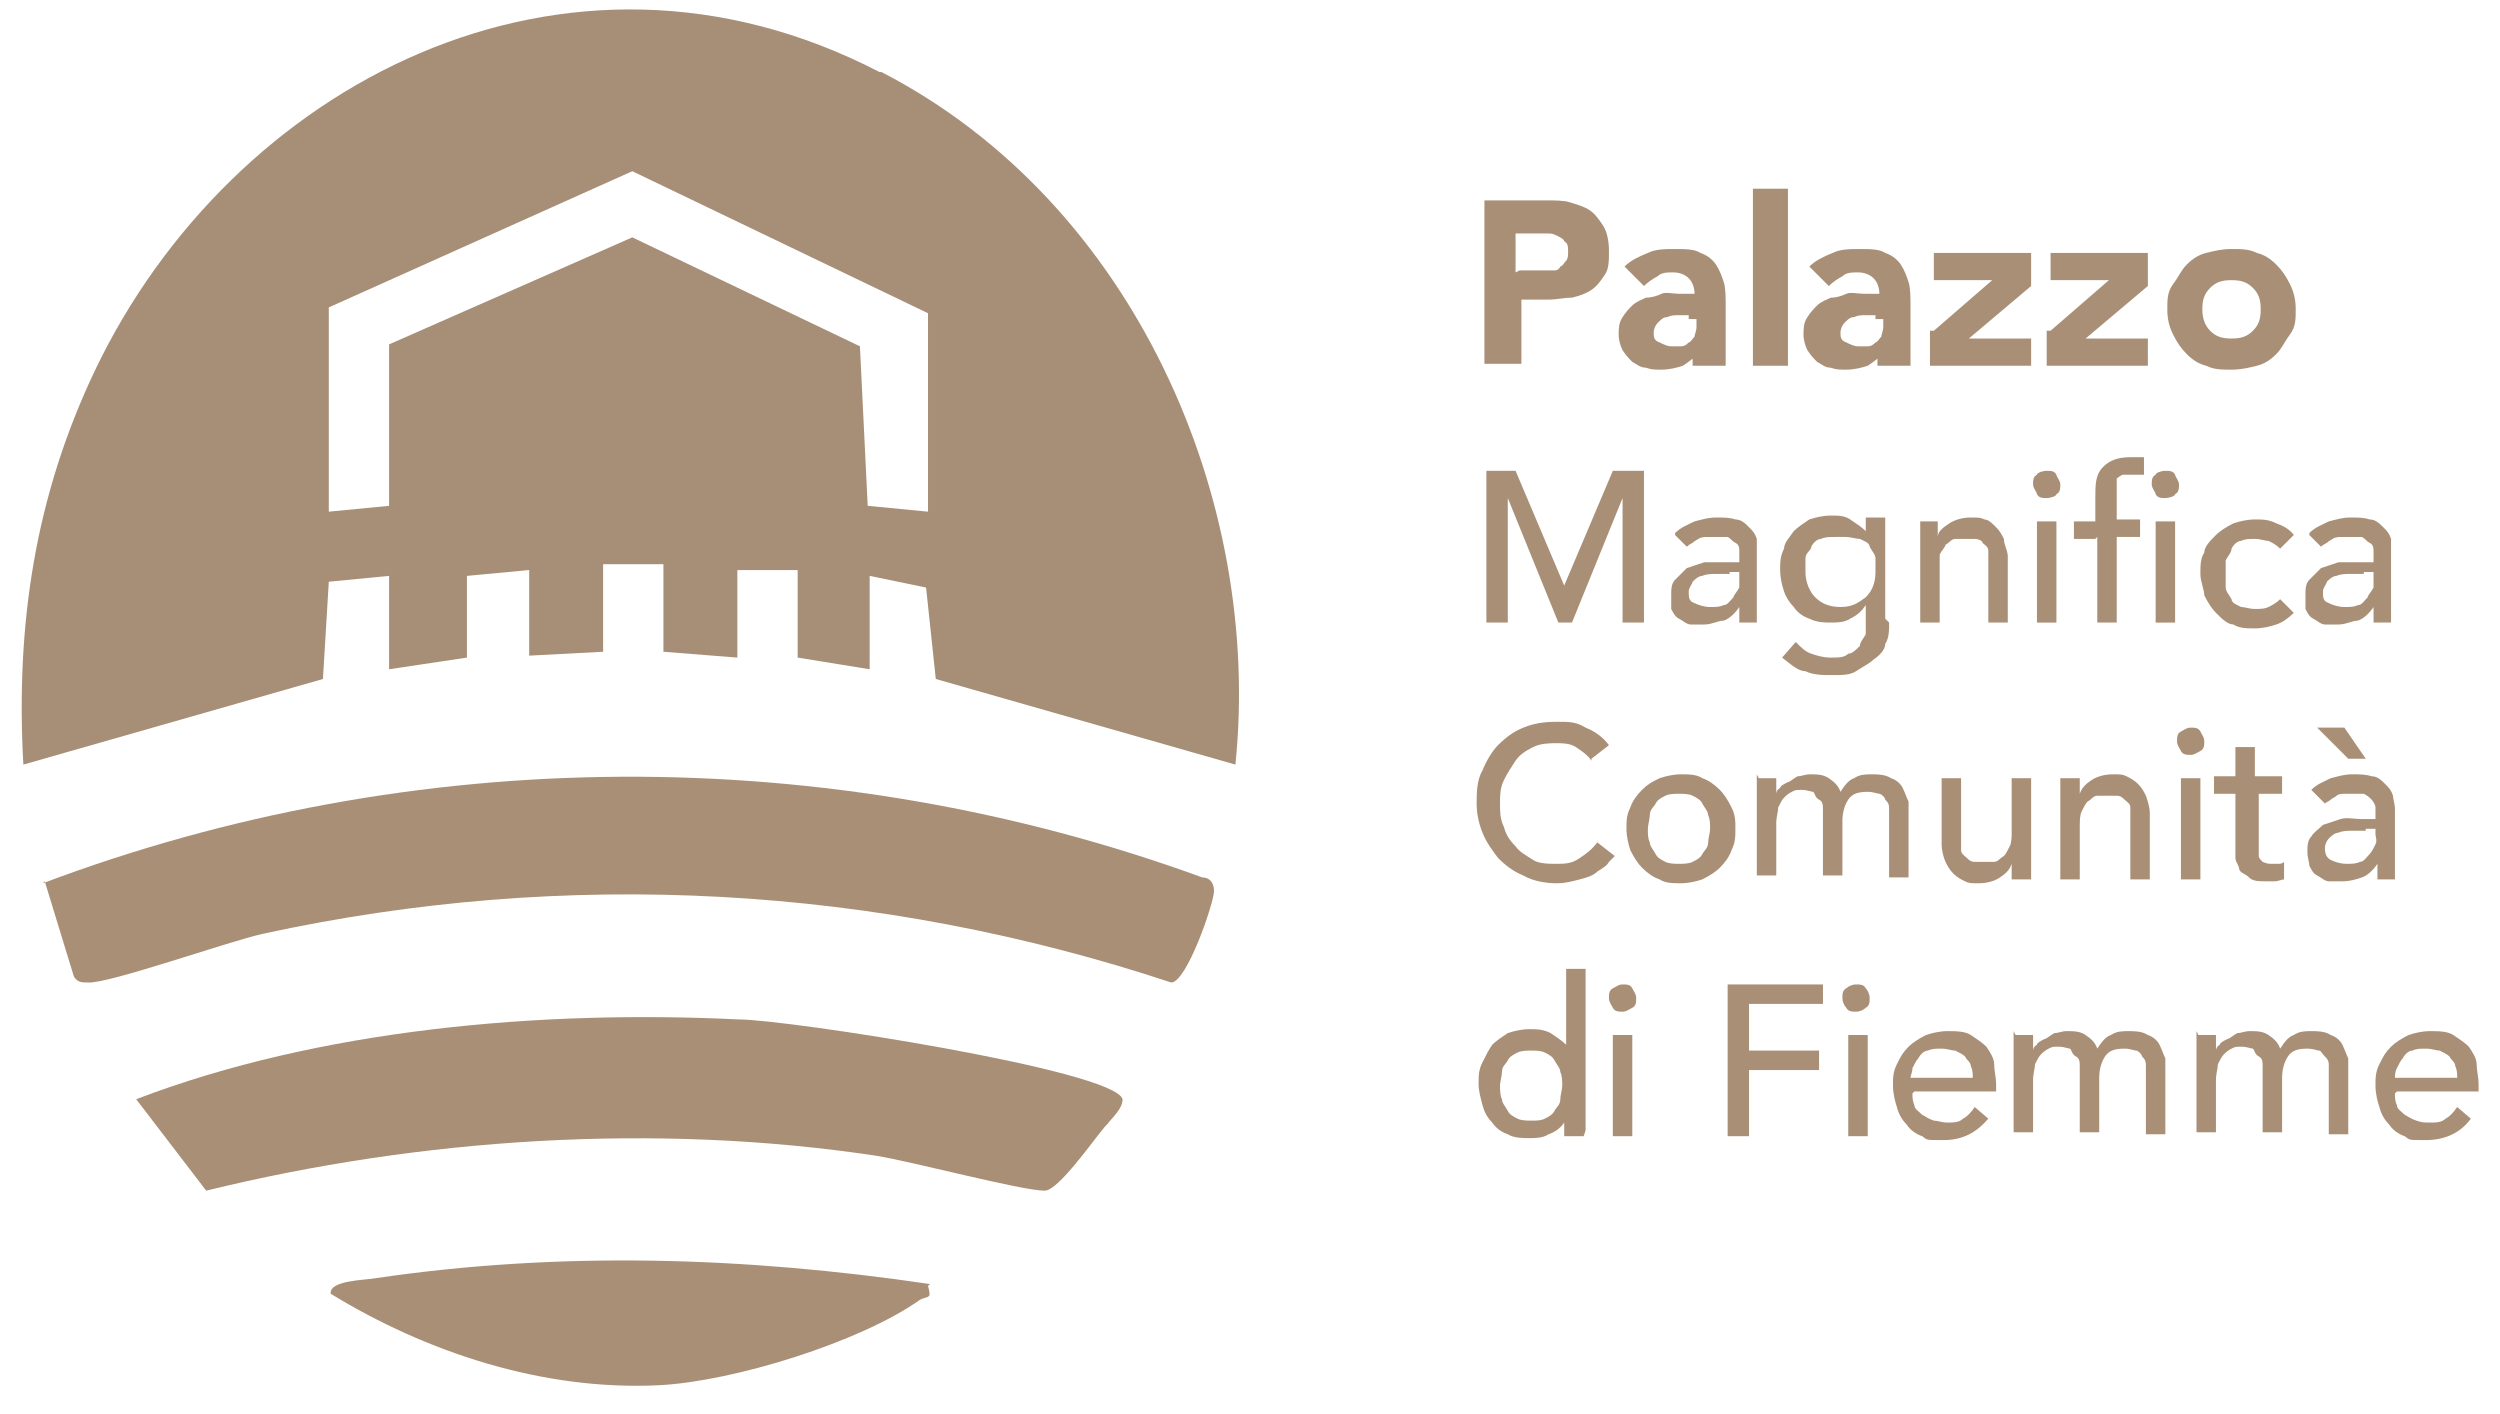
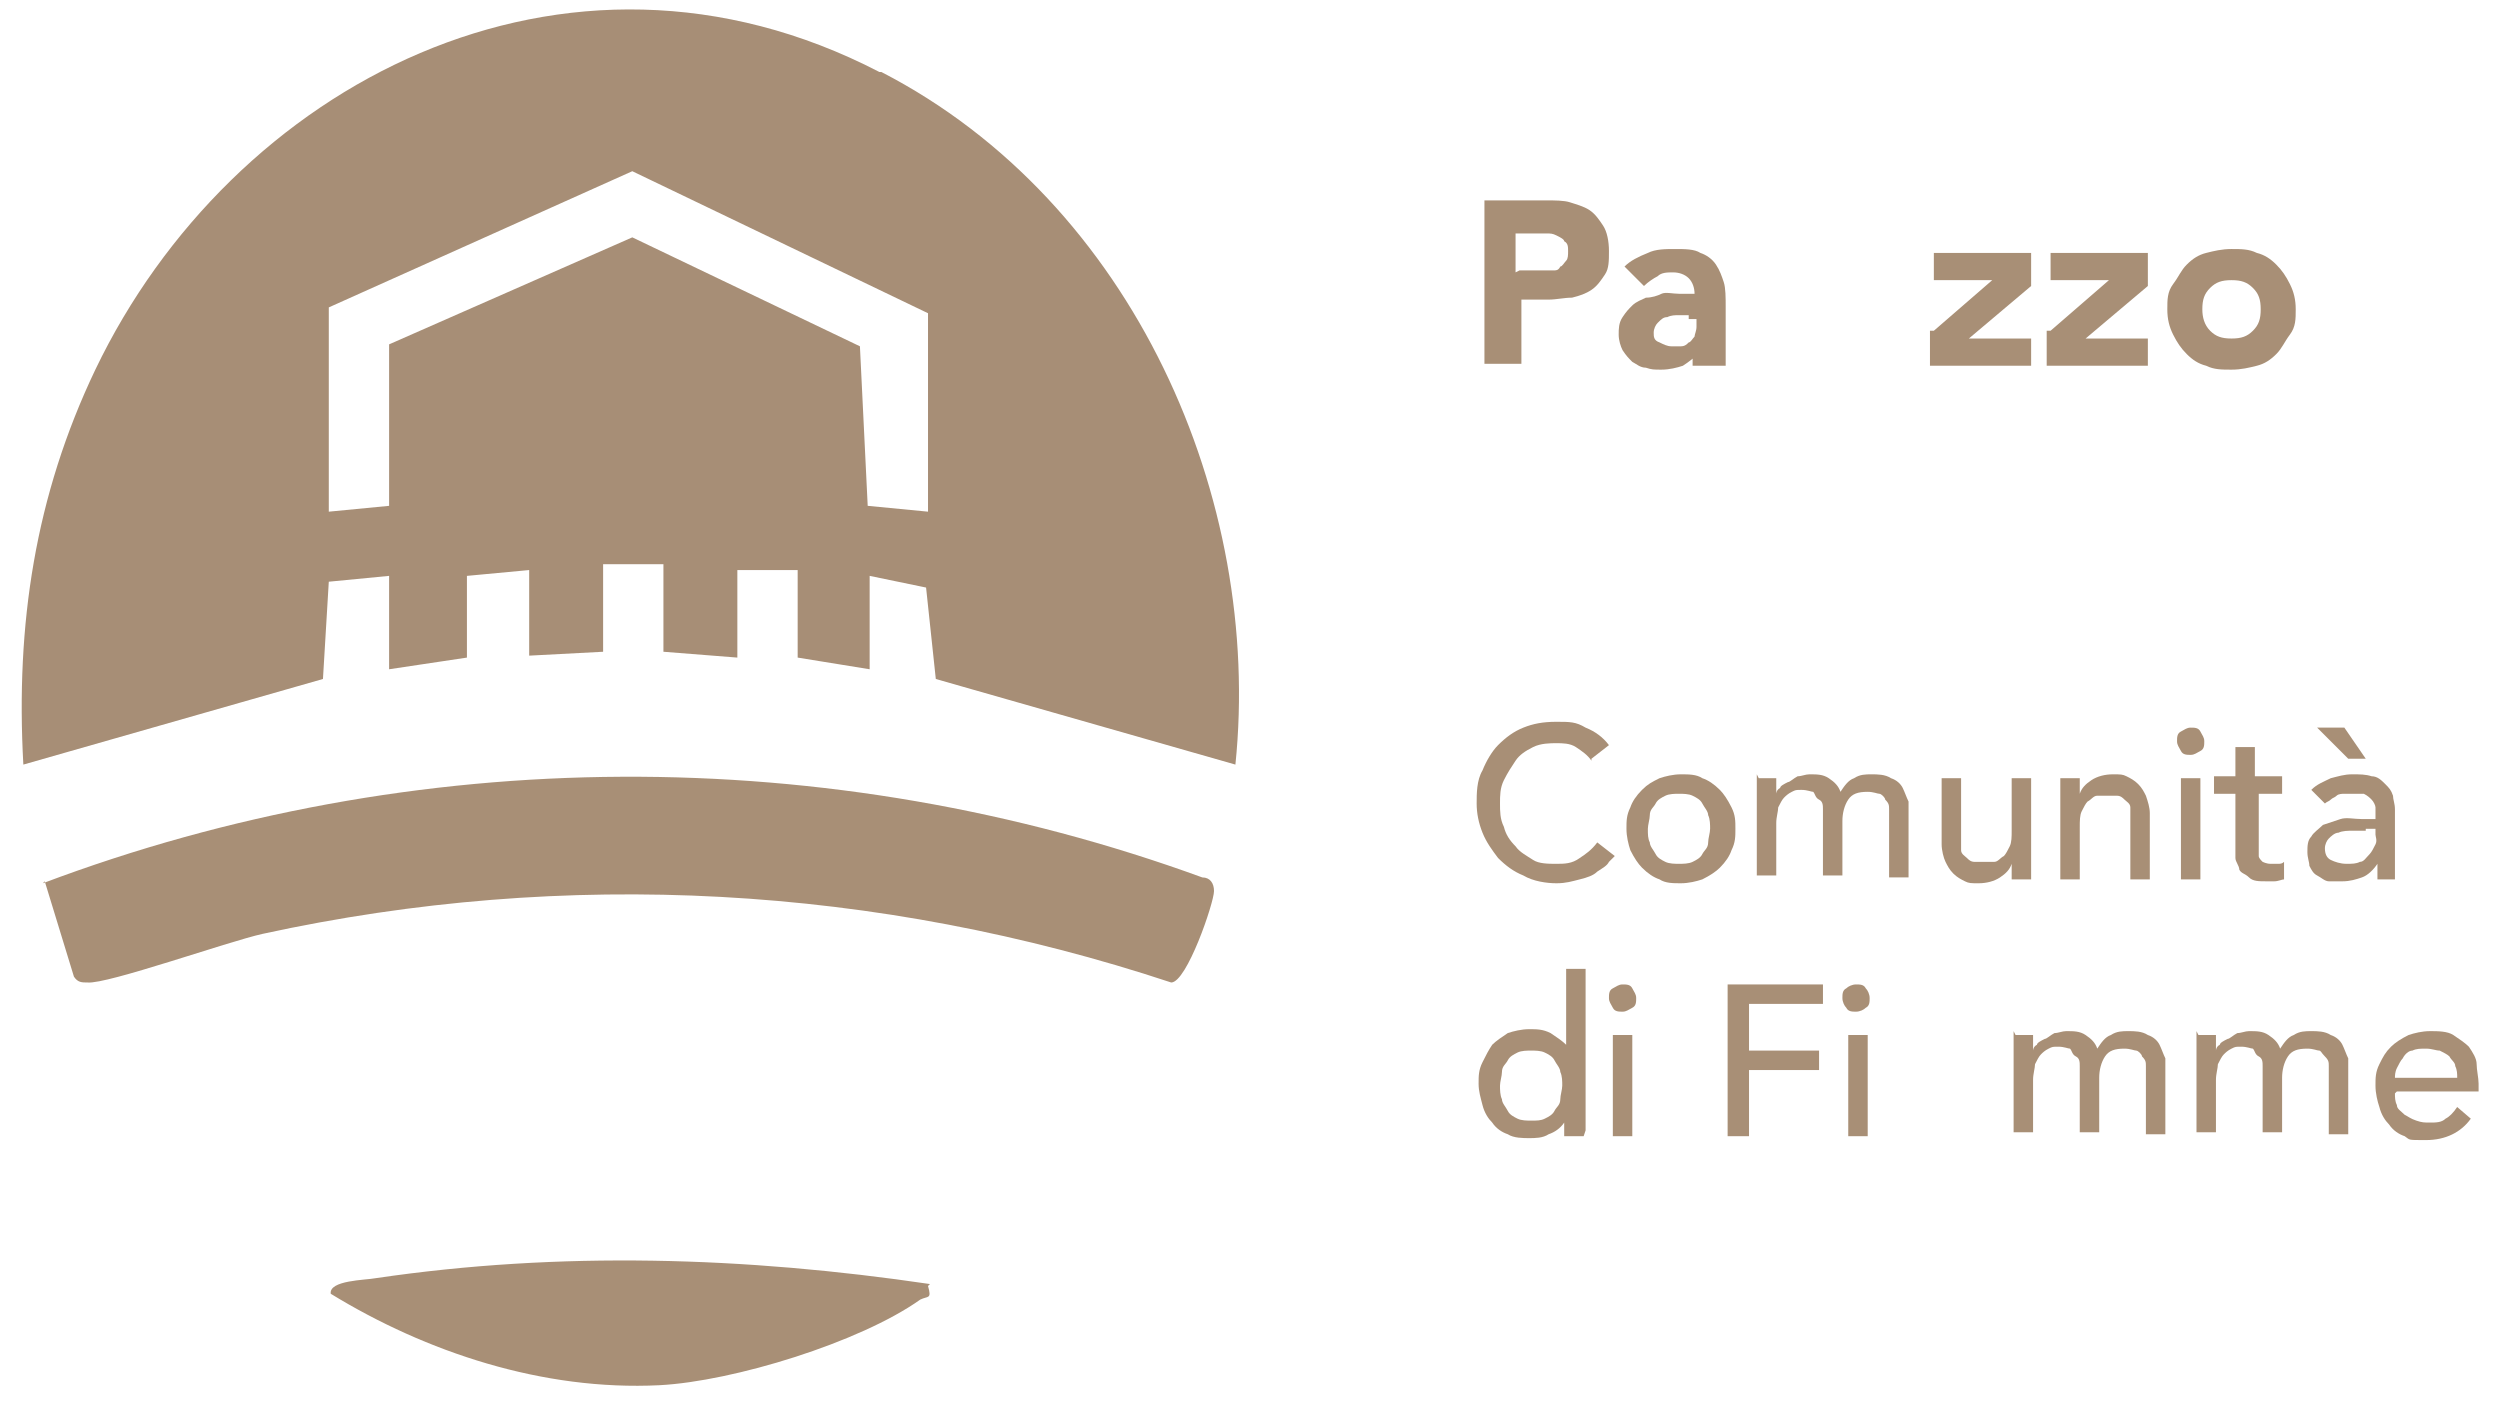
<svg xmlns="http://www.w3.org/2000/svg" id="Livello_1" viewBox="0 0 128.5 72.7">
  <defs>
    <style>      .st0 {        fill: none;      }      .st1 {        isolation: isolate;      }      .st2 {        fill: #a88f76;      }      .st3 {        fill: #a78e76;      }      .st4 {        clip-path: url(#clippath);      }    </style>
    <clipPath id="clippath">
      <rect class="st0" x="1.1" y=".5" width="136.8" height="70.9" />
    </clipPath>
  </defs>
  <g class="st4">
    <g>
      <path class="st3" d="M47.7,26.3l-3.1-.3-.4-8.2-11.7-5.6-12.5,5.5v8.3l-3.1.3v-10.5l15.6-7,15.2,7.3v10.2ZM45.2,3.7C29-4.7,11.9,4.4,4.9,19c-3.1,6.5-4.1,13.1-3.7,20.3l15.4-4.4.3-5,3.1-.3v4.8l4-.6v-4.2l3.2-.3v4.4l3.8-.2v-4.5h3.1v4.5l3.8.3v-4.5h3.1v4.5c0,0,3.7.6,3.7.6v-4.8l2.9.6.5,4.7,15.4,4.4c1.4-13.6-5.2-28.9-18.2-35.6" />
      <path class="st2" d="M2.2,45.4c19.1-7.2,40.4-7.3,59.6-.3.4,0,.6.3.6.7,0,.6-1.4,4.7-2.2,4.7-15.1-5-31.1-5.9-46.7-2.5-1.8.4-8,2.6-9,2.5-.3,0-.5,0-.7-.3l-1.5-4.9h0Z" />
-       <path class="st2" d="M56.8,57.9c-.6.7-2.4,3.3-3.1,3.3-1.2,0-6.8-1.5-8.7-1.8-11.3-1.7-23.4-.9-34.4,1.8l-3.6-4.7c9.4-3.6,20.8-4.6,31-4.1,2.4,0,19.3,2.6,19.7,4.1,0,.5-.5.9-.8,1.3" />
      <path class="st2" d="M47.7,66.1c.2.7,0,.5-.4.7-3.1,2.2-9.6,4.2-13.4,4.4-6,.3-12-1.7-16.9-4.7-.1-.7,1.8-.7,2.3-.8,9.5-1.4,19-1.1,28.5.3" />
    </g>
  </g>
  <g class="st1">
    <g class="st1">
      <path class="st2" d="M76.3,10.3h3.2c.4,0,.9,0,1.2.1s.7.2,1,.4.5.5.7.8c.2.3.3.8.3,1.3s0,.9-.2,1.2-.4.6-.7.8c-.3.2-.6.3-1,.4-.4,0-.8.1-1.2.1h-1.4v3.3h-1.9v-8.5ZM78.1,13.9h1.2c.2,0,.3,0,.5,0,.2,0,.3,0,.4-.2.1,0,.2-.2.3-.3s.1-.3.1-.5,0-.4-.2-.5c0-.1-.2-.2-.4-.3s-.3-.1-.5-.1c-.2,0-.4,0-.6,0h-1v2Z" />
      <path class="st2" d="M87.3,18.1h0c-.2.3-.5.5-.8.7-.3.1-.7.2-1.1.2s-.5,0-.8-.1c-.3,0-.5-.2-.7-.3-.2-.2-.3-.3-.5-.6-.1-.2-.2-.5-.2-.8s0-.6.2-.9.3-.4.5-.6.5-.3.7-.4c.3,0,.6-.1.8-.2s.6,0,.9,0c.3,0,.6,0,.8,0,0-.3-.1-.6-.3-.8-.2-.2-.5-.3-.8-.3s-.6,0-.8.2c-.2.1-.5.3-.7.5l-1-1c.3-.3.7-.5,1.2-.7.4-.2.9-.2,1.4-.2s1,0,1.3.2c.3.1.6.3.8.6.2.3.3.6.4.9s.1.8.1,1.3v3h-1.7v-.7ZM86.8,16.2c-.1,0-.3,0-.5,0-.2,0-.4,0-.6.1-.2,0-.3.1-.5.3-.1.1-.2.3-.2.5s0,.4.3.5c.2.1.4.2.6.2s.3,0,.5,0c.2,0,.3-.1.4-.2.1,0,.2-.2.3-.3,0-.1.1-.3.1-.5v-.4h-.4Z" />
-       <path class="st2" d="M90.1,9.7h1.8v9.1h-1.8v-9.1Z" />
-       <path class="st2" d="M96.8,18.1h0c-.2.3-.5.5-.8.7-.3.1-.7.2-1.1.2s-.5,0-.8-.1c-.3,0-.5-.2-.7-.3-.2-.2-.3-.3-.5-.6-.1-.2-.2-.5-.2-.8s0-.6.2-.9.3-.4.5-.6.5-.3.7-.4c.3,0,.6-.1.8-.2s.6,0,.9,0c.3,0,.6,0,.8,0,0-.3-.1-.6-.3-.8-.2-.2-.5-.3-.8-.3s-.6,0-.8.2c-.2.1-.5.3-.7.5l-1-1c.3-.3.7-.5,1.2-.7.4-.2.9-.2,1.4-.2s1,0,1.3.2c.3.1.6.3.8.6.2.3.3.6.4.9s.1.8.1,1.3v3h-1.7v-.7ZM96.4,16.2c-.1,0-.3,0-.5,0-.2,0-.4,0-.6.1-.2,0-.3.1-.5.3-.1.1-.2.3-.2.5s0,.4.3.5c.2.1.4.2.6.2s.3,0,.5,0c.2,0,.3-.1.4-.2.1,0,.2-.2.3-.3,0-.1.1-.3.1-.5v-.4h-.4Z" />
      <path class="st2" d="M99.4,17l3-2.6h-3v-1.4h5v1.7l-3.2,2.7h3.2v1.4h-5.2v-1.8Z" />
      <path class="st2" d="M105.4,17l3-2.6h-3v-1.4h5v1.7l-3.2,2.7h3.2v1.4h-5.2v-1.8Z" />
      <path class="st2" d="M111.4,15.9c0-.5,0-.9.3-1.3s.4-.7.7-1c.3-.3.6-.5,1-.6.4-.1.8-.2,1.3-.2s.9,0,1.3.2c.4.1.7.3,1,.6.3.3.5.6.7,1s.3.8.3,1.3,0,.9-.3,1.3-.4.7-.7,1c-.3.3-.6.5-1,.6-.4.1-.8.2-1.3.2s-.9,0-1.3-.2c-.4-.1-.7-.3-1-.6-.3-.3-.5-.6-.7-1s-.3-.8-.3-1.3ZM113.2,15.9c0,.4.1.8.4,1.1.3.3.6.4,1.1.4s.8-.1,1.1-.4c.3-.3.4-.6.4-1.1s-.1-.8-.4-1.1c-.3-.3-.6-.4-1.1-.4s-.8.1-1.1.4c-.3.3-.4.6-.4,1.1Z" />
    </g>
  </g>
-   <path class="st2" d="M76.3,24.2h1.6l2.5,5.9h0l2.5-5.9h1.6v7.8h-1.1v-6.4h0l-2.6,6.4h-.7l-2.6-6.4h0v6.4h-1.1v-7.8h-.1ZM86.1,27.4c.3-.3.6-.4,1-.6.4-.1.7-.2,1.1-.2s.7,0,1,.1c.3,0,.5.2.7.4.2.2.3.3.4.6,0,.2,0,.4,0,.7v3.6h-.9v-.8h0c-.2.3-.5.6-.8.7-.3,0-.6.2-1,.2h-.7c-.2,0-.4-.2-.6-.3-.2-.1-.3-.3-.4-.5,0-.2,0-.4,0-.7s0-.6.2-.8c.2-.2.4-.4.6-.6.3-.1.6-.2.9-.3h1.8v-.6c0-.1,0-.3-.2-.4s-.2-.2-.4-.3h-1.1c0,0-.3,0-.4.1,0,0-.2.1-.3.2,0,0-.2.1-.3.2l-.6-.6h0ZM88.9,29.5h-.7c-.2,0-.5,0-.7.1-.2,0-.4.2-.5.3,0,.1-.2.3-.2.5,0,.3,0,.5.3.6.2.1.5.2.8.2s.5,0,.7-.1c.2,0,.3-.2.5-.4,0-.1.2-.3.3-.5v-.8h-.5ZM97.1,32c0,.4,0,.8-.2,1.1,0,.3-.3.6-.6.8-.2.2-.6.4-.9.6s-.7.2-1.2.2-1,0-1.4-.2c-.4,0-.8-.4-1.2-.7l.7-.8c.3.3.5.5.8.6s.6.2,1,.2.7,0,.9-.2c.2,0,.4-.2.6-.4,0-.2.2-.4.3-.6v-1.5h0c-.2.3-.4.5-.8.7-.3.2-.7.2-1,.2s-.7,0-1.1-.2c-.3-.1-.6-.3-.8-.6-.2-.2-.4-.5-.5-.8s-.2-.7-.2-1.1,0-.7.2-1.1c0-.3.3-.6.5-.9.2-.2.5-.4.8-.6.3-.1.7-.2,1.1-.2s.7,0,1,.2.6.4.8.6h0v-.7h1v5.2l.2.2ZM94.3,27.6c-.3,0-.5,0-.7.1-.2,0-.4.2-.5.4,0,.2-.3.3-.3.6s0,.5,0,.7c0,.5.2,1,.5,1.3s.7.5,1.3.5.9-.2,1.3-.5c.3-.3.5-.7.5-1.3s0-.5,0-.7c0-.2-.2-.4-.3-.6,0-.2-.3-.3-.5-.4-.2,0-.5-.1-.7-.1h-.4ZM98.6,26.8h1v.8h0c0-.3.3-.5.6-.7.3-.2.7-.3,1.1-.3s.5,0,.7.1c.2,0,.4.2.6.4.2.2.3.4.4.6,0,.3.2.6.2.9v3.4h-1v-3.7c0-.2-.2-.3-.3-.4,0-.1-.2-.2-.4-.2h-1c-.2,0-.3.2-.5.3,0,.1-.2.3-.3.5,0,.2,0,.5,0,.8v2.7h-1v-5.2h0ZM104.5,24.9c0-.2,0-.4.2-.5,0-.1.3-.2.5-.2s.4,0,.5.2c0,.1.2.3.2.5s0,.4-.2.5c0,.1-.3.2-.5.2s-.4,0-.5-.2c0-.1-.2-.3-.2-.5ZM104.7,26.8h1v5.2h-1v-5.2ZM107.7,27.7h-1.1v-.9h1.1v-1.2c0-.7,0-1.2.4-1.6.3-.3.7-.5,1.4-.5s.2,0,.3,0h.4v.9h-1.1c0,0-.2.1-.3.2,0,.1,0,.2,0,.4v1.7h1.2v.9h-1.2v4.4h-1v-4.4h0ZM110.6,24.9c0-.2,0-.4.2-.5,0-.1.3-.2.5-.2s.4,0,.5.2c0,.1.2.3.2.5s0,.4-.2.5c0,.1-.3.2-.5.2s-.4,0-.5-.2c0-.1-.2-.3-.2-.5ZM110.8,26.8h1v5.2h-1v-5.2ZM117.2,28.2c-.2-.2-.4-.3-.6-.4-.2,0-.4-.1-.7-.1s-.5,0-.7.1c-.2,0-.4.2-.5.4,0,.2-.2.4-.3.6,0,.2,0,.5,0,.7s0,.5,0,.7c0,.2.2.4.3.6,0,.2.3.3.5.4.2,0,.4.1.7.1s.5,0,.7-.1.4-.2.6-.4l.7.7c-.3.3-.6.5-.9.6s-.7.2-1.1.2-.8,0-1.1-.2c-.3,0-.6-.3-.9-.6-.2-.2-.4-.5-.6-.9,0-.3-.2-.7-.2-1.1s0-.8.2-1.1c0-.3.3-.6.6-.9.2-.2.5-.4.9-.6.3-.1.7-.2,1.1-.2s.7,0,1.1.2c.3.1.7.3.9.6,0,0-.7.7-.7.7ZM118.7,27.4c.3-.3.6-.4,1-.6.4-.1.7-.2,1.1-.2s.7,0,1,.1c.3,0,.5.2.7.4.2.2.3.3.4.6,0,.2,0,.4,0,.7v3.6h-.9v-.8h0c-.2.3-.5.6-.8.7-.3,0-.6.2-1,.2h-.7c-.2,0-.4-.2-.6-.3-.2-.1-.3-.3-.4-.5,0-.2,0-.4,0-.7s0-.6.2-.8c.2-.2.4-.4.6-.6.3-.1.6-.2.9-.3h1.8v-.6c0-.1,0-.3-.2-.4s-.2-.2-.4-.3h-1.1c0,0-.3,0-.4.1,0,0-.2.1-.3.2,0,0-.2.1-.3.2l-.6-.6h0ZM121.5,29.5h-.7c-.2,0-.5,0-.7.1-.2,0-.4.2-.5.3,0,.1-.2.3-.2.5,0,.3,0,.5.3.6.2.1.5.2.8.2s.5,0,.7-.1c.2,0,.3-.2.5-.4,0-.1.2-.3.3-.5v-.8h-.5Z" />
  <g class="st1">
    <g class="st1">
      <path class="st2" d="M81.8,39.1c-.2-.3-.5-.5-.8-.7-.3-.2-.7-.2-1-.2s-.8,0-1.2.2c-.4.2-.7.4-.9.7s-.4.6-.6,1-.2.8-.2,1.2,0,.8.2,1.2c.1.4.3.7.6,1,.2.3.6.5.9.7s.8.2,1.2.2.8,0,1.2-.3c.3-.2.6-.4.9-.8l.9.7c0,0-.2.2-.3.3-.1.2-.3.3-.6.5-.2.2-.5.3-.9.4s-.7.2-1.2.2-1.2-.1-1.7-.4c-.5-.2-.9-.5-1.3-.9-.3-.4-.6-.8-.8-1.3-.2-.5-.3-1-.3-1.5s0-1.2.3-1.7c.2-.5.5-1,.8-1.3.4-.4.8-.7,1.3-.9s1-.3,1.7-.3,1,0,1.5.3c.5.2.9.5,1.2.9l-.9.7Z" />
      <path class="st2" d="M83.6,42.6c0-.4,0-.7.2-1.1.1-.3.3-.6.6-.9s.5-.4.9-.6c.3-.1.7-.2,1.1-.2s.8,0,1.1.2c.3.1.6.3.9.6.2.2.4.5.6.9s.2.7.2,1.1,0,.7-.2,1.1c-.1.3-.3.6-.6.9-.2.2-.5.4-.9.6-.3.1-.7.2-1.1.2s-.8,0-1.1-.2c-.3-.1-.6-.3-.9-.6-.2-.2-.4-.5-.6-.9-.1-.3-.2-.7-.2-1.1ZM84.7,42.6c0,.3,0,.5.1.7,0,.2.2.4.3.6.1.2.3.3.5.4s.5.1.7.1.5,0,.7-.1.4-.2.5-.4c.1-.2.3-.3.3-.6,0-.2.1-.5.1-.7s0-.5-.1-.7c0-.2-.2-.4-.3-.6-.1-.2-.3-.3-.5-.4s-.5-.1-.7-.1-.5,0-.7.1-.4.2-.5.4c-.1.2-.3.3-.3.6,0,.2-.1.5-.1.7Z" />
-       <path class="st2" d="M90.4,40h.9v.8h0c0,0,0-.2.2-.3,0-.1.2-.2.4-.3.1,0,.3-.2.5-.3.2,0,.4-.1.6-.1.4,0,.7,0,1,.2.3.2.5.4.6.7.2-.3.4-.6.7-.7.3-.2.6-.2.9-.2s.7,0,1,.2c.3.1.5.3.6.5.1.2.2.5.3.7,0,.3,0,.6,0,.9v3h-1v-2.9c0-.2,0-.4,0-.6,0-.2,0-.3-.2-.5,0-.1-.2-.3-.3-.3-.1,0-.3-.1-.6-.1-.5,0-.8.1-1,.4-.2.3-.3.7-.3,1.1v2.8h-1v-2.7c0-.2,0-.5,0-.7,0-.2,0-.4-.2-.5s-.2-.3-.3-.4c-.1,0-.3-.1-.6-.1s-.3,0-.5.1-.3.2-.4.3c-.1.1-.2.3-.3.5,0,.2-.1.5-.1.8v2.7h-1v-5.2Z" />
+       <path class="st2" d="M90.4,40h.9v.8c0,0,0-.2.2-.3,0-.1.2-.2.4-.3.1,0,.3-.2.5-.3.2,0,.4-.1.6-.1.4,0,.7,0,1,.2.3.2.5.4.6.7.2-.3.4-.6.7-.7.3-.2.6-.2.9-.2s.7,0,1,.2c.3.1.5.3.6.5.1.2.2.5.3.7,0,.3,0,.6,0,.9v3h-1v-2.9c0-.2,0-.4,0-.6,0-.2,0-.3-.2-.5,0-.1-.2-.3-.3-.3-.1,0-.3-.1-.6-.1-.5,0-.8.1-1,.4-.2.3-.3.7-.3,1.1v2.8h-1v-2.7c0-.2,0-.5,0-.7,0-.2,0-.4-.2-.5s-.2-.3-.3-.4c-.1,0-.3-.1-.6-.1s-.3,0-.5.1-.3.2-.4.3c-.1.1-.2.3-.3.5,0,.2-.1.5-.1.8v2.7h-1v-5.2Z" />
      <path class="st2" d="M104.4,45.2h-1v-.8h0c-.1.3-.3.5-.6.7-.3.2-.7.3-1.1.3s-.5,0-.7-.1-.4-.2-.6-.4c-.2-.2-.3-.4-.4-.6s-.2-.6-.2-.9v-3.4h1v3.1c0,.2,0,.4,0,.6,0,.2.2.3.3.4.1.1.2.2.4.2.1,0,.3,0,.4,0s.4,0,.6,0c.2,0,.3-.2.5-.3.1-.1.2-.3.3-.5s.1-.5.1-.8v-2.7h1v5.2Z" />
      <path class="st2" d="M105.9,40h1v.8h0c.1-.3.3-.5.6-.7.3-.2.7-.3,1.1-.3s.5,0,.7.1.4.2.6.4c.2.2.3.4.4.6.1.3.2.6.2.9v3.4h-1v-3.1c0-.2,0-.4,0-.6,0-.2-.2-.3-.3-.4s-.2-.2-.4-.2c-.1,0-.3,0-.4,0s-.4,0-.6,0c-.2,0-.3.2-.5.3-.1.1-.2.3-.3.5s-.1.5-.1.8v2.7h-1v-5.2Z" />
      <path class="st2" d="M111.9,38.1c0-.2,0-.4.2-.5s.3-.2.5-.2.4,0,.5.2.2.3.2.5,0,.4-.2.5-.3.2-.5.2-.4,0-.5-.2-.2-.3-.2-.5ZM112.1,40h1v5.2h-1v-5.2Z" />
      <path class="st2" d="M117.5,40.8h-1.4v2.4c0,.1,0,.3,0,.4,0,.1,0,.3,0,.4,0,.1.1.2.2.3,0,0,.2.1.4.1s.2,0,.4,0c.1,0,.2,0,.3-.1v.9c-.1,0-.3.1-.5.1-.2,0-.3,0-.4,0-.4,0-.7,0-.9-.2s-.4-.2-.5-.4c0-.2-.2-.4-.2-.6s0-.4,0-.6v-2.7h-1.1v-.9h1.1v-1.5h1v1.5h1.4v.9Z" />
      <path class="st2" d="M118.8,40.6c.3-.3.6-.4,1-.6.4-.1.7-.2,1.1-.2s.7,0,1,.1c.3,0,.5.2.7.4.2.2.3.3.4.6,0,.2.1.4.1.7v2.7c0,.2,0,.4,0,.5,0,.2,0,.3,0,.4h-.9c0-.3,0-.5,0-.8h0c-.2.3-.5.6-.8.7-.3.1-.6.2-1,.2s-.5,0-.7,0c-.2,0-.4-.2-.6-.3-.2-.1-.3-.3-.4-.5,0-.2-.1-.4-.1-.7s0-.6.2-.8c.1-.2.4-.4.6-.6.3-.1.6-.2.9-.3s.7,0,1.1,0h.7v-.2c0-.1,0-.3,0-.4,0-.1-.1-.3-.2-.4-.1-.1-.2-.2-.4-.3-.2,0-.3,0-.5,0s-.4,0-.5,0c-.1,0-.3,0-.4.1s-.2.1-.3.2-.2.1-.3.2l-.6-.6ZM121.6,39h-.9l-1.6-1.6h1.4l1.1,1.6ZM121.6,42.7c-.2,0-.5,0-.7,0-.2,0-.5,0-.7.1-.2,0-.4.2-.5.3-.1.1-.2.3-.2.5,0,.3.1.5.3.6.2.1.5.2.8.2s.5,0,.7-.1c.2,0,.3-.2.5-.4.1-.1.2-.3.3-.5s0-.4,0-.5v-.3h-.5Z" />
    </g>
  </g>
  <g class="st1">
    <g class="st1">
      <path class="st2" d="M81.4,58.4h-1v-.7h0c-.2.3-.5.5-.8.6-.3.2-.7.2-1,.2s-.8,0-1.1-.2c-.3-.1-.6-.3-.8-.6-.2-.2-.4-.5-.5-.9s-.2-.7-.2-1.1,0-.7.2-1.1.3-.6.5-.9c.2-.2.5-.4.8-.6.3-.1.7-.2,1.1-.2s.7,0,1.1.2c.3.2.6.4.8.6h0v-3.9h1v8.3ZM78.7,57.6c.3,0,.5,0,.7-.1s.4-.2.5-.4c.1-.2.3-.3.3-.6,0-.2.1-.5.1-.7s0-.5-.1-.7c0-.2-.2-.4-.3-.6-.1-.2-.3-.3-.5-.4s-.5-.1-.7-.1-.5,0-.7.1-.4.2-.5.4c-.1.2-.3.3-.3.6,0,.2-.1.5-.1.7s0,.5.1.7c0,.2.2.4.3.6.1.2.3.3.5.4s.5.1.7.1Z" />
      <path class="st2" d="M82.7,51.3c0-.2,0-.4.2-.5s.3-.2.5-.2.4,0,.5.2.2.3.2.5,0,.4-.2.5-.3.2-.5.2-.4,0-.5-.2-.2-.3-.2-.5ZM82.9,53.2h1v5.2h-1v-5.2Z" />
      <path class="st2" d="M88.8,50.6h4.9v1h-3.8v2.4h3.6v1h-3.6v3.4h-1.1v-7.8Z" />
      <path class="st2" d="M94.7,51.3c0-.2,0-.4.2-.5.1-.1.3-.2.5-.2s.4,0,.5.2c.1.1.2.3.2.5s0,.4-.2.5c-.1.1-.3.2-.5.2s-.4,0-.5-.2c-.1-.1-.2-.3-.2-.5ZM95,53.2h1v5.2h-1v-5.2Z" />
-       <path class="st2" d="M98.3,56.2c0,.2,0,.4.1.6,0,.2.2.3.4.5.2.1.3.2.6.3.2,0,.4.1.7.1s.6,0,.8-.2c.2-.1.4-.3.6-.6l.7.6c-.6.7-1.3,1.1-2.3,1.1s-.8,0-1.1-.2c-.3-.1-.6-.3-.8-.6-.2-.2-.4-.5-.5-.9-.1-.3-.2-.7-.2-1.1s0-.7.2-1.1.3-.6.6-.9c.2-.2.5-.4.9-.6.3-.1.7-.2,1.1-.2s.9,0,1.2.2c.3.2.6.4.8.6.2.3.4.6.4.9,0,.3.1.7.1,1v.4h-4.2ZM101.4,55.4c0-.2,0-.4-.1-.6,0-.2-.2-.3-.3-.5-.1-.1-.3-.2-.5-.3-.2,0-.4-.1-.7-.1s-.5,0-.7.1c-.2,0-.4.2-.5.4-.1.1-.2.3-.3.5,0,.2-.1.4-.1.5h3.1Z" />
      <path class="st2" d="M103.6,53.2h.9v.8h0c0,0,0-.2.2-.3,0-.1.2-.2.4-.3.1,0,.3-.2.5-.3.2,0,.4-.1.6-.1.4,0,.7,0,1,.2.3.2.5.4.6.7.2-.3.4-.6.7-.7.3-.2.6-.2.9-.2s.7,0,1,.2c.3.1.5.3.6.5.1.2.2.5.3.7,0,.3,0,.6,0,.9v3h-1v-2.9c0-.2,0-.4,0-.6,0-.2,0-.3-.2-.5,0-.1-.2-.3-.3-.3-.1,0-.3-.1-.6-.1-.5,0-.8.1-1,.4-.2.3-.3.7-.3,1.1v2.8h-1v-2.7c0-.2,0-.5,0-.7,0-.2,0-.4-.2-.5s-.2-.3-.3-.4c-.1,0-.3-.1-.6-.1s-.3,0-.5.1-.3.2-.4.3c-.1.1-.2.3-.3.5,0,.2-.1.5-.1.8v2.7h-1v-5.2Z" />
      <path class="st2" d="M113,53.2h.9v.8h0c0,0,0-.2.2-.3,0-.1.2-.2.4-.3.1,0,.3-.2.5-.3.2,0,.4-.1.6-.1.4,0,.7,0,1,.2.3.2.5.4.6.7.2-.3.4-.6.7-.7.3-.2.6-.2.9-.2s.7,0,1,.2c.3.1.5.3.6.5.1.2.2.5.3.7,0,.3,0,.6,0,.9v3h-1v-2.9c0-.2,0-.4,0-.6,0-.2,0-.3-.2-.5s-.2-.3-.3-.3c-.1,0-.3-.1-.6-.1-.5,0-.8.1-1,.4-.2.3-.3.7-.3,1.1v2.8h-1v-2.7c0-.2,0-.5,0-.7s0-.4-.2-.5-.2-.3-.3-.4c-.1,0-.3-.1-.6-.1s-.3,0-.5.1-.3.2-.4.3-.2.3-.3.5c0,.2-.1.5-.1.8v2.7h-1v-5.2Z" />
      <path class="st2" d="M123.1,56.2c0,.2,0,.4.1.6,0,.2.2.3.4.5.2.1.3.2.6.3s.4.1.7.1.6,0,.8-.2c.2-.1.4-.3.6-.6l.7.6c-.5.7-1.3,1.1-2.3,1.1s-.8,0-1.1-.2c-.3-.1-.6-.3-.8-.6-.2-.2-.4-.5-.5-.9-.1-.3-.2-.7-.2-1.1s0-.7.2-1.1.3-.6.6-.9c.2-.2.5-.4.9-.6.3-.1.7-.2,1.1-.2s.9,0,1.2.2c.3.2.6.4.8.6.2.3.4.6.4.9,0,.3.1.7.1,1v.4h-4.2ZM126.3,55.4c0-.2,0-.4-.1-.6,0-.2-.2-.3-.3-.5-.1-.1-.3-.2-.5-.3-.2,0-.4-.1-.7-.1s-.5,0-.7.1c-.2,0-.4.2-.5.4-.1.1-.2.3-.3.5s-.1.4-.1.5h3.1Z" />
    </g>
  </g>
</svg>